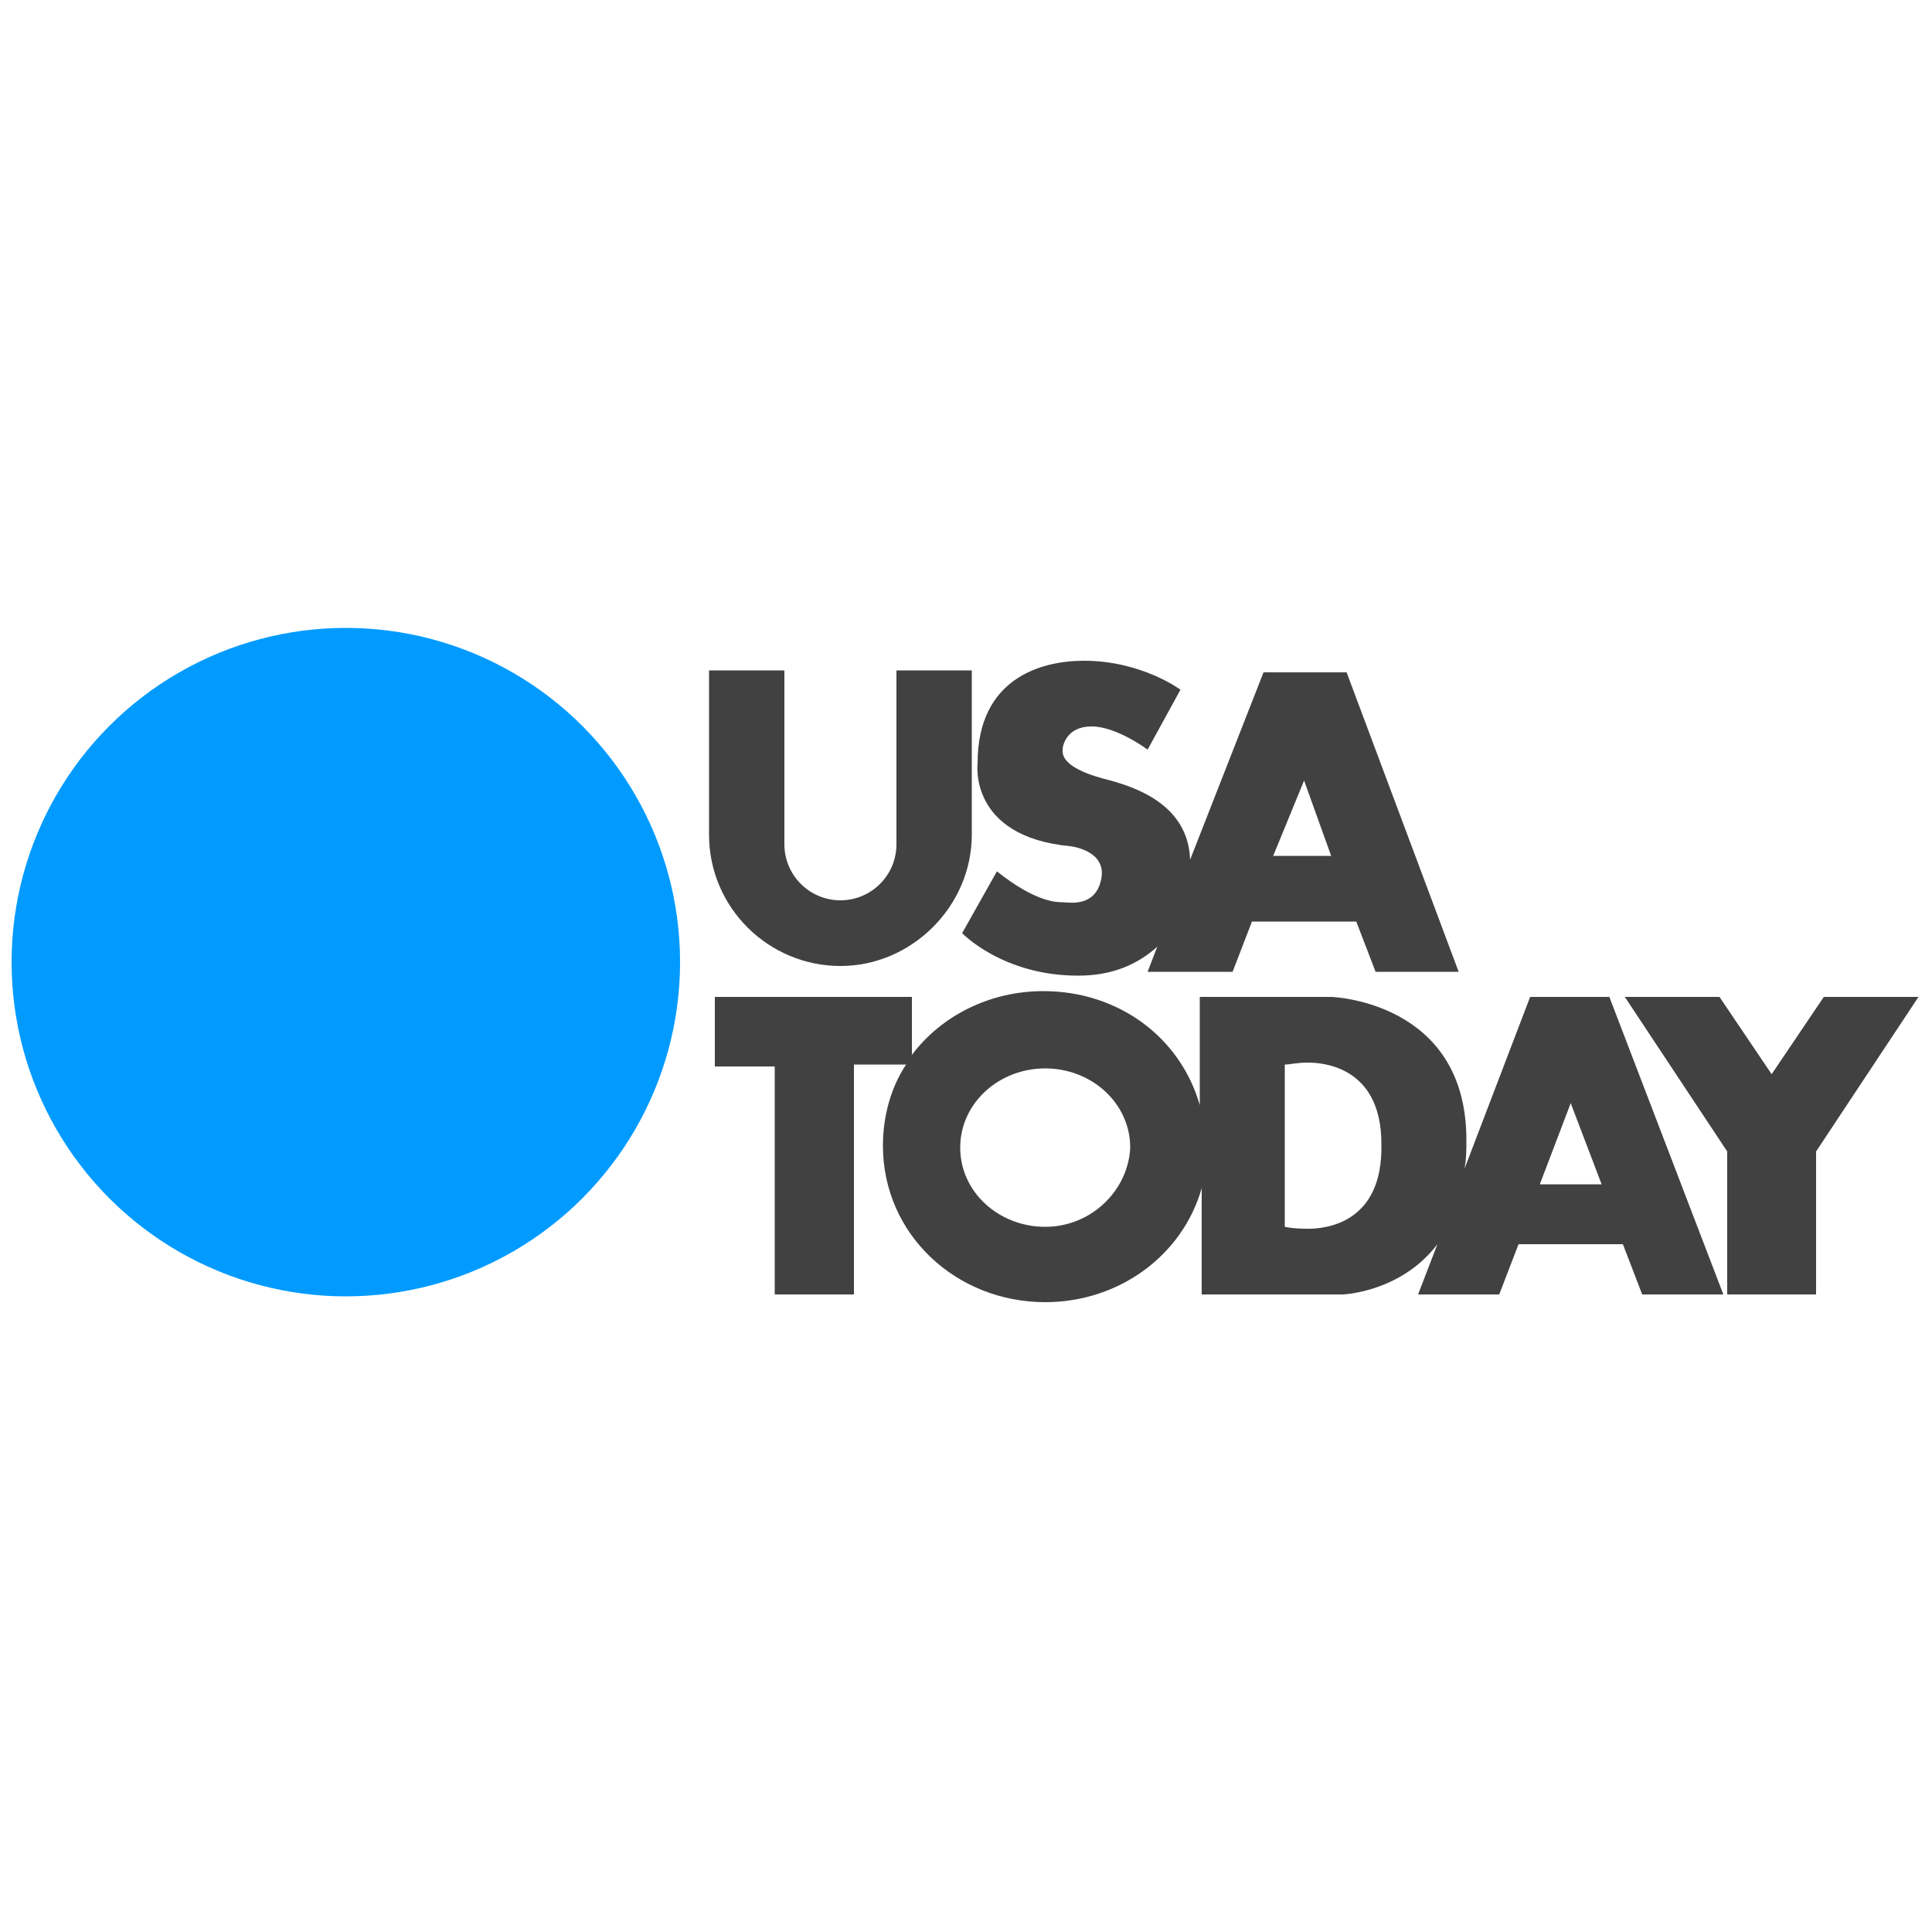
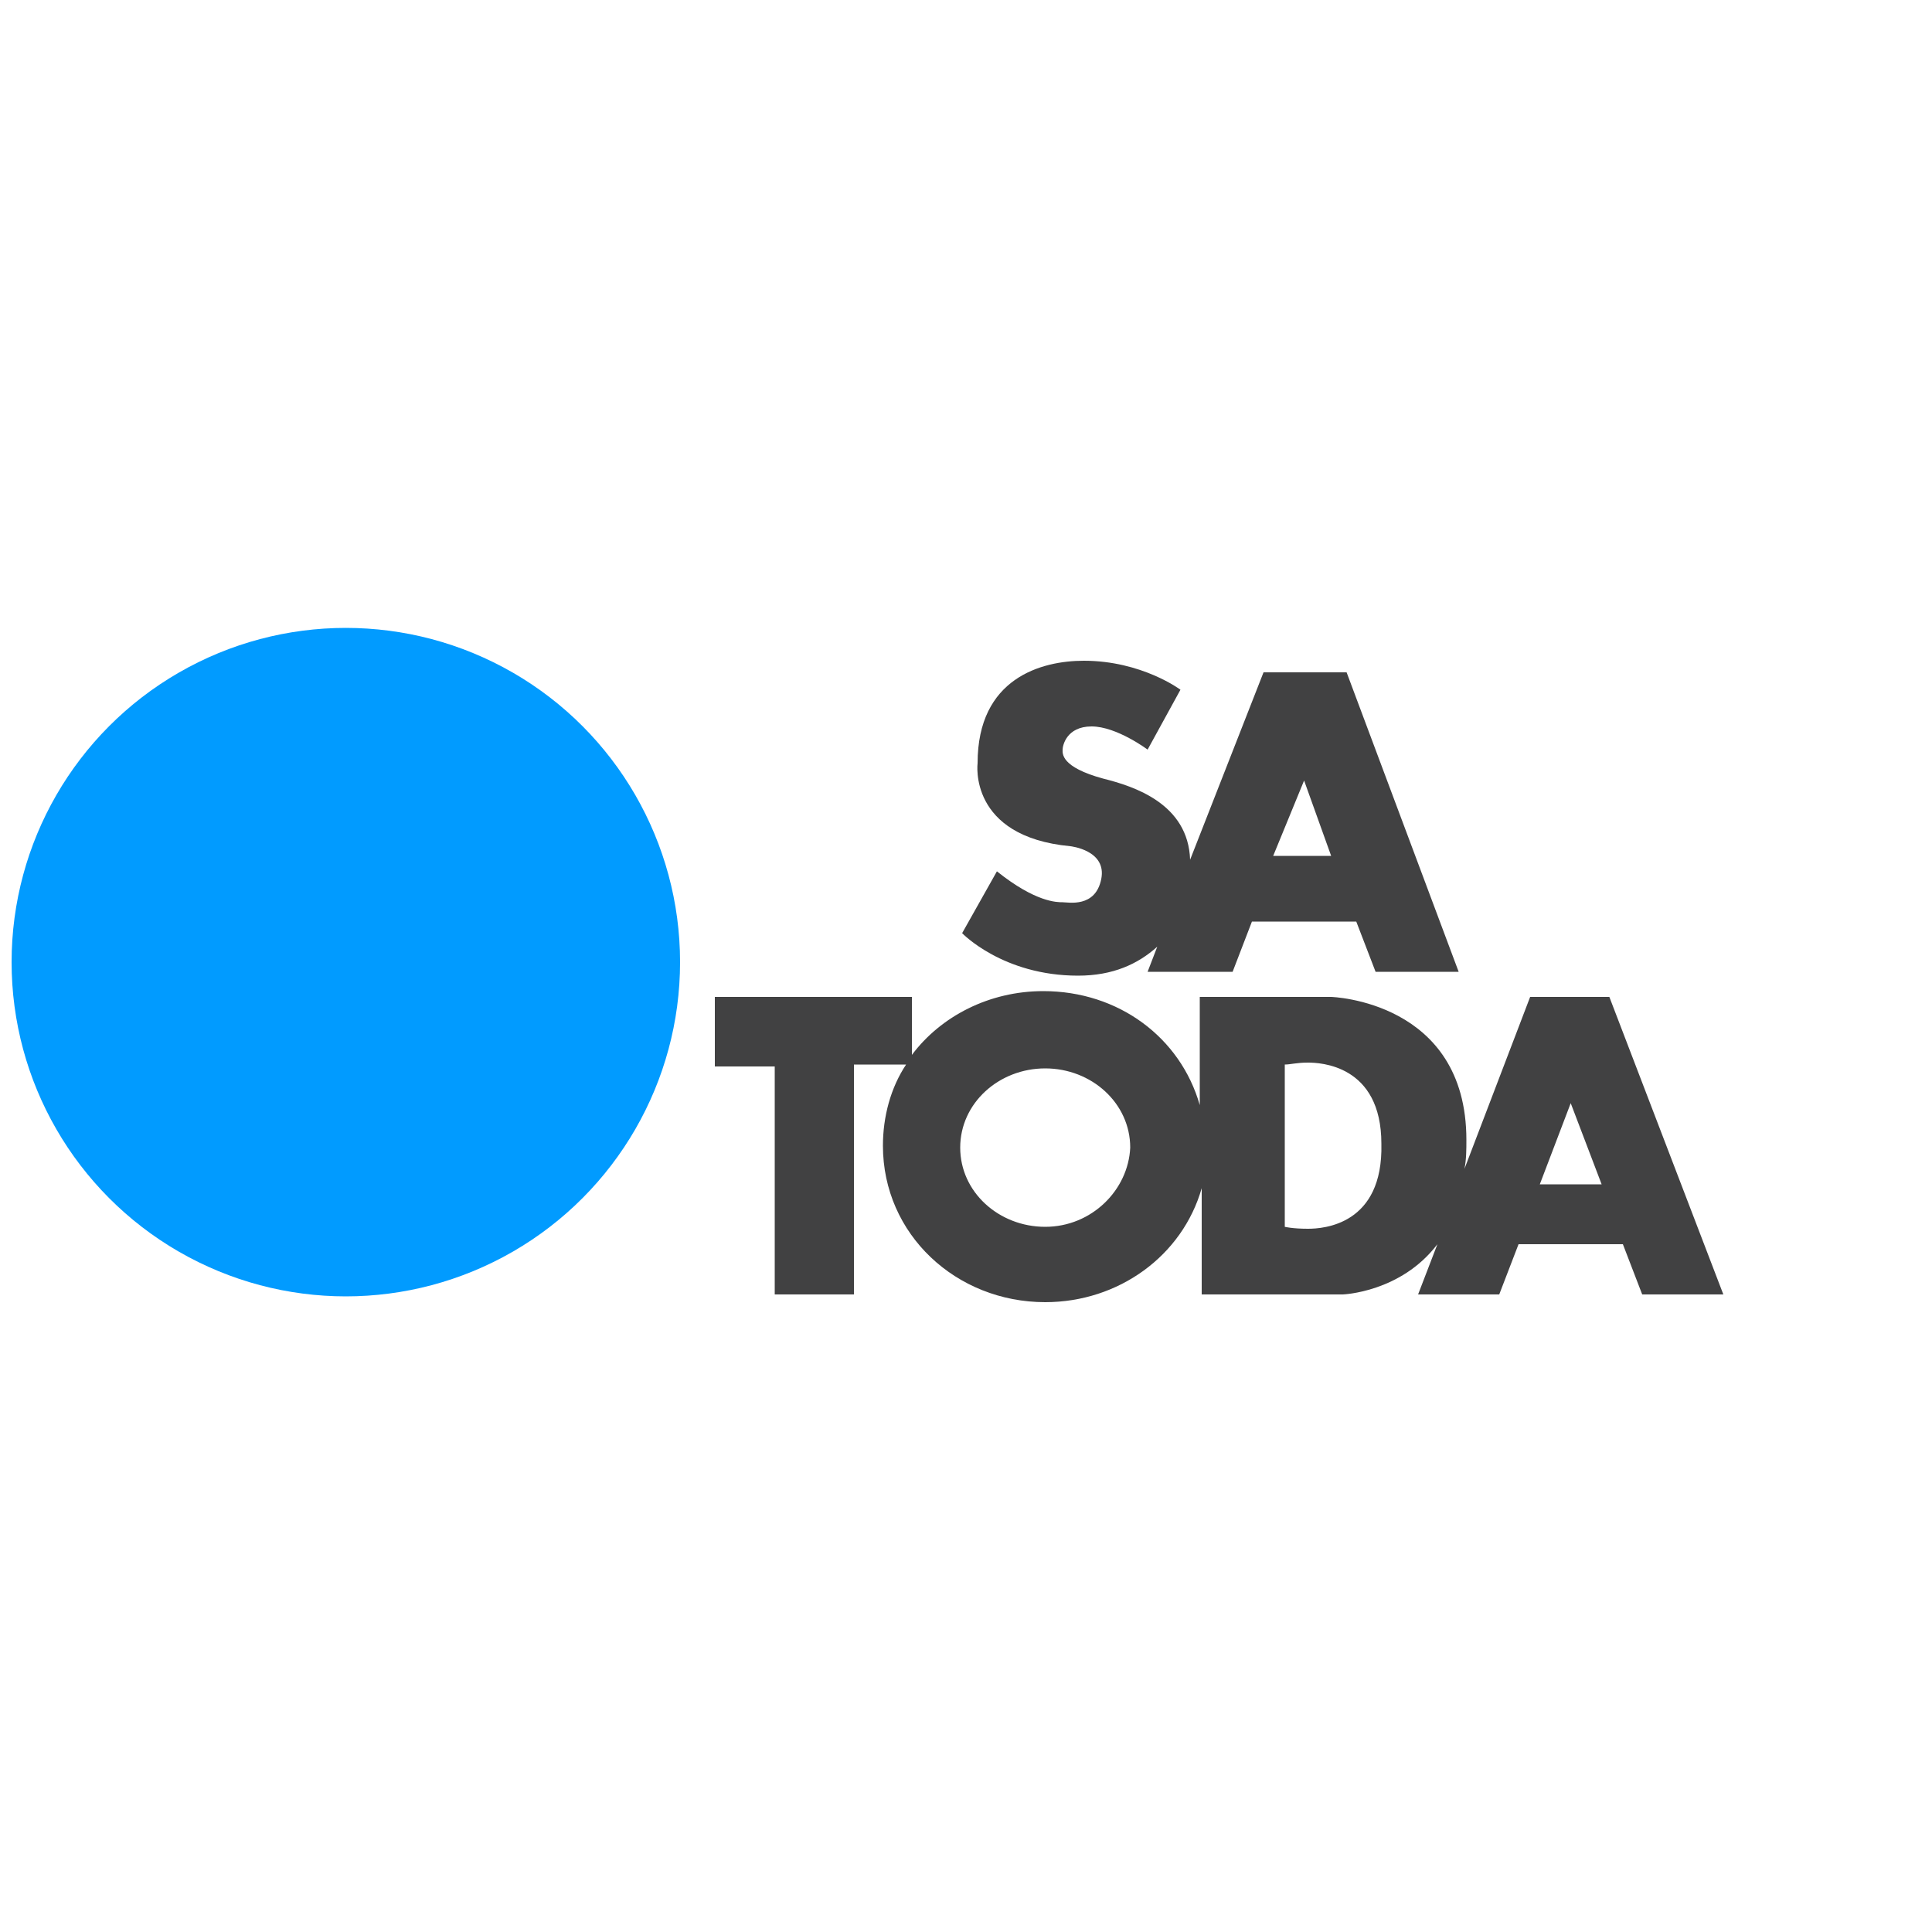
<svg xmlns="http://www.w3.org/2000/svg" version="1.1" id="Layer_1" x="0px" y="0px" viewBox="0 0 100 100" style="enable-background:new 0 0 100 100;" xml:space="preserve">
  <style type="text/css">
	.st0{fill:#414142;}
	.st1{fill:#019BFF;}
</style>
  <title>USA TODAY</title>
  <g>
    <path class="st0" d="M79.2,51.6l-3.4,8.9c0.1-0.5,0.1-1,0.1-1.5c0-7.2-7-7.4-7-7.4h-6.8v5.6c-1-3.5-4.2-5.9-8.1-5.9   c-2.8,0-5.3,1.3-6.8,3.3v-3H37v3.6h3.1V67h4.1V55.1h2.7c-0.8,1.2-1.2,2.7-1.2,4.2c0,4.6,3.8,8.1,8.4,8.1c3.8,0,7.1-2.4,8.1-5.9V67   h7.3c0,0,3-0.1,4.9-2.6l-1,2.6h4.2l1-2.6H84l1,2.6h4.2l-5.9-15.4C83.3,51.6,79.2,51.6,79.2,51.6z M54.1,63.5   c-2.4,0-4.4-1.8-4.4-4.1s2-4.1,4.4-4.1s4.4,1.8,4.4,4.1C58.4,61.6,56.5,63.5,54.1,63.5z M67.7,63.6c-0.8,0-1.2-0.1-1.2-0.1v-8.4   c0.3,0,0.6-0.1,1.2-0.1c0.6,0,3.8,0.1,3.8,4.2C71.6,63.4,68.5,63.6,67.7,63.6z M79.7,61.3l1.6-4.2h0l1.6,4.2H79.7z" />
-     <polygon class="st0" points="94.4,51.6 91.7,55.6 89,51.6 84.1,51.6 89.4,59.6 89.4,67 94,67 94,59.6 99.3,51.6  " />
    <path class="st0" d="M55.4,43.8c0,0,1.9,0.2,1.6,1.7c-0.3,1.5-1.7,1.2-2,1.2s-1.4,0-3.4-1.6l-1.8,3.2c0,0,2.1,2.2,6,2.2   c1.8,0,3.1-0.6,4.1-1.5l-0.5,1.3h4.4l1-2.6h5.4l1,2.6h4.3l-5.8-15.5h-4.3l-3.8,9.7c-0.1-2.9-2.9-3.8-4.5-4.2   c-2.2-0.6-2.1-1.3-2.1-1.5c0-0.2,0.2-1.2,1.5-1.2c1.3,0,2.9,1.2,2.9,1.2l1.7-3.1c0,0-2-1.5-5-1.5c-2.2,0-5.5,0.9-5.5,5.3   C50.6,39.5,50.1,43.3,55.4,43.8z M67.5,40.4l1.4,3.9h-3L67.5,40.4z" />
    <path class="st0" d="M64.8,50.5C64.8,50.5,64.8,50.5,64.8,50.5C64.8,50.5,64.8,50.5,64.8,50.5L64.8,50.5z" />
-     <path class="st0" d="M43.5,50c3.7,0,6.8-3.1,6.8-6.8v-8.5h-3.9v9c0,1.6-1.3,2.9-2.9,2.9s-2.9-1.3-2.9-2.9v-9h-3.9v8.5   C36.7,47,39.8,50,43.5,50z" />
    <ellipse class="st1" cx="17.9" cy="49.8" rx="17.3" ry="17.3" />
  </g>
</svg>